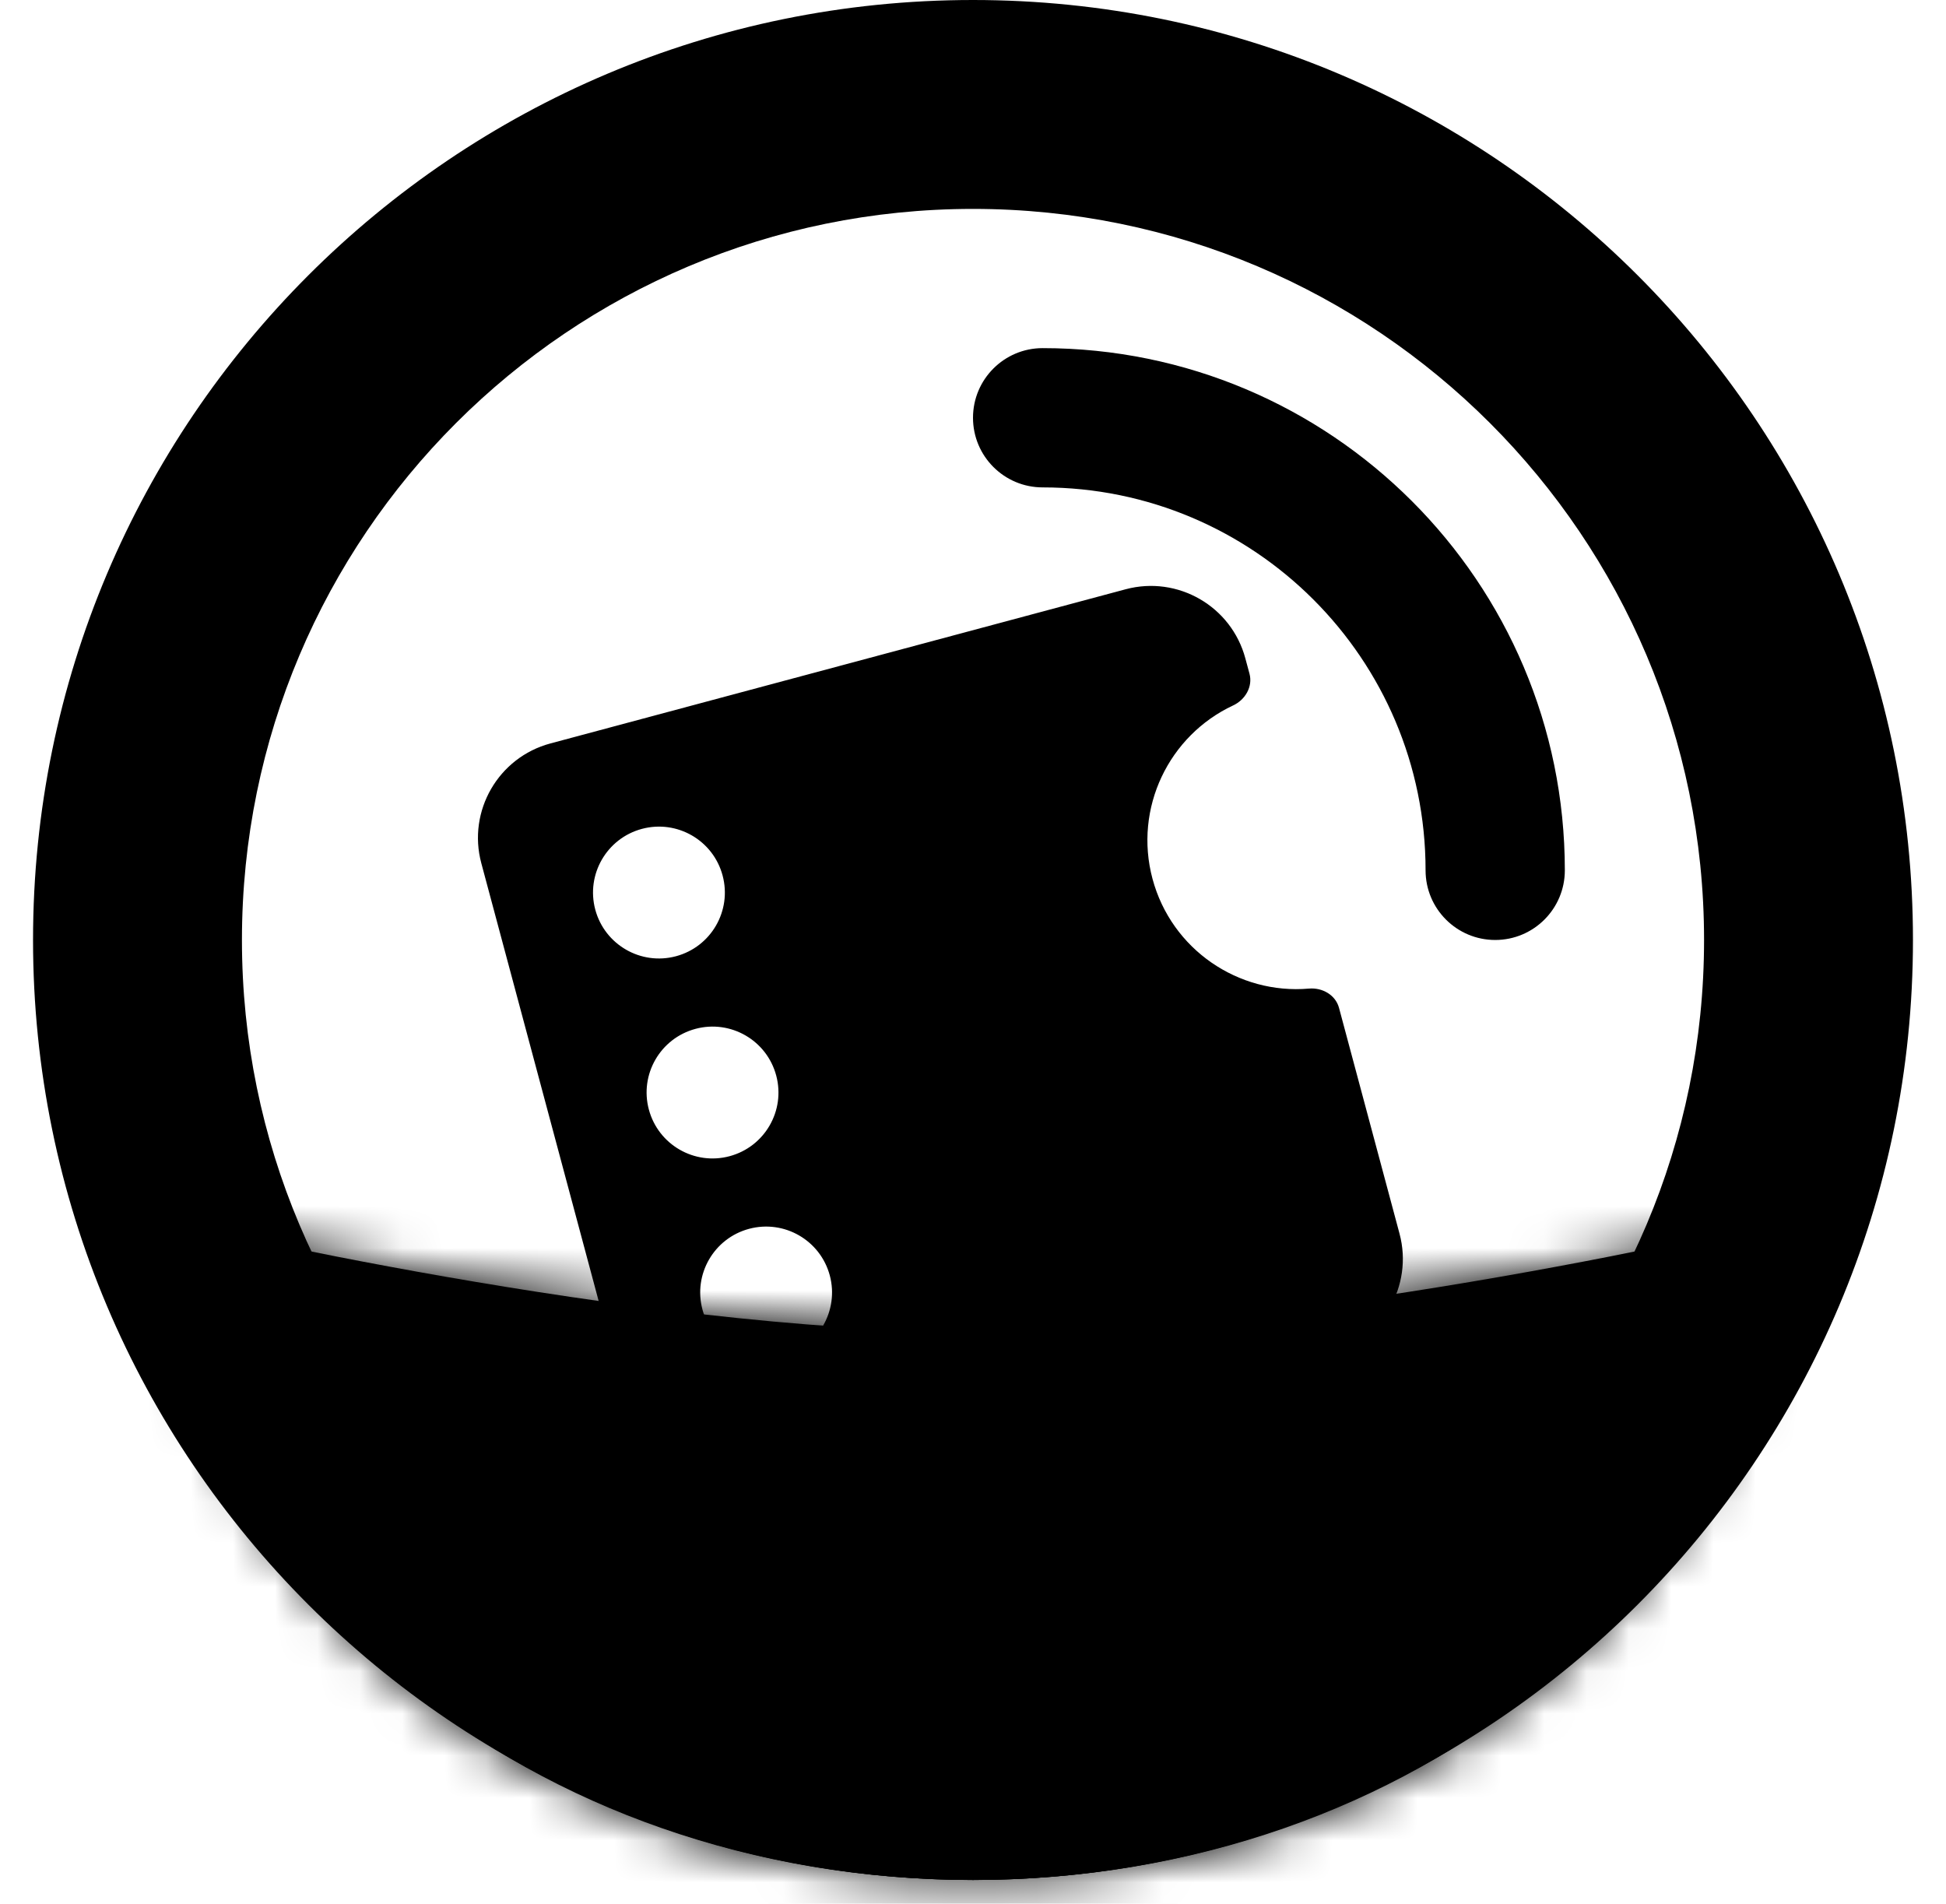
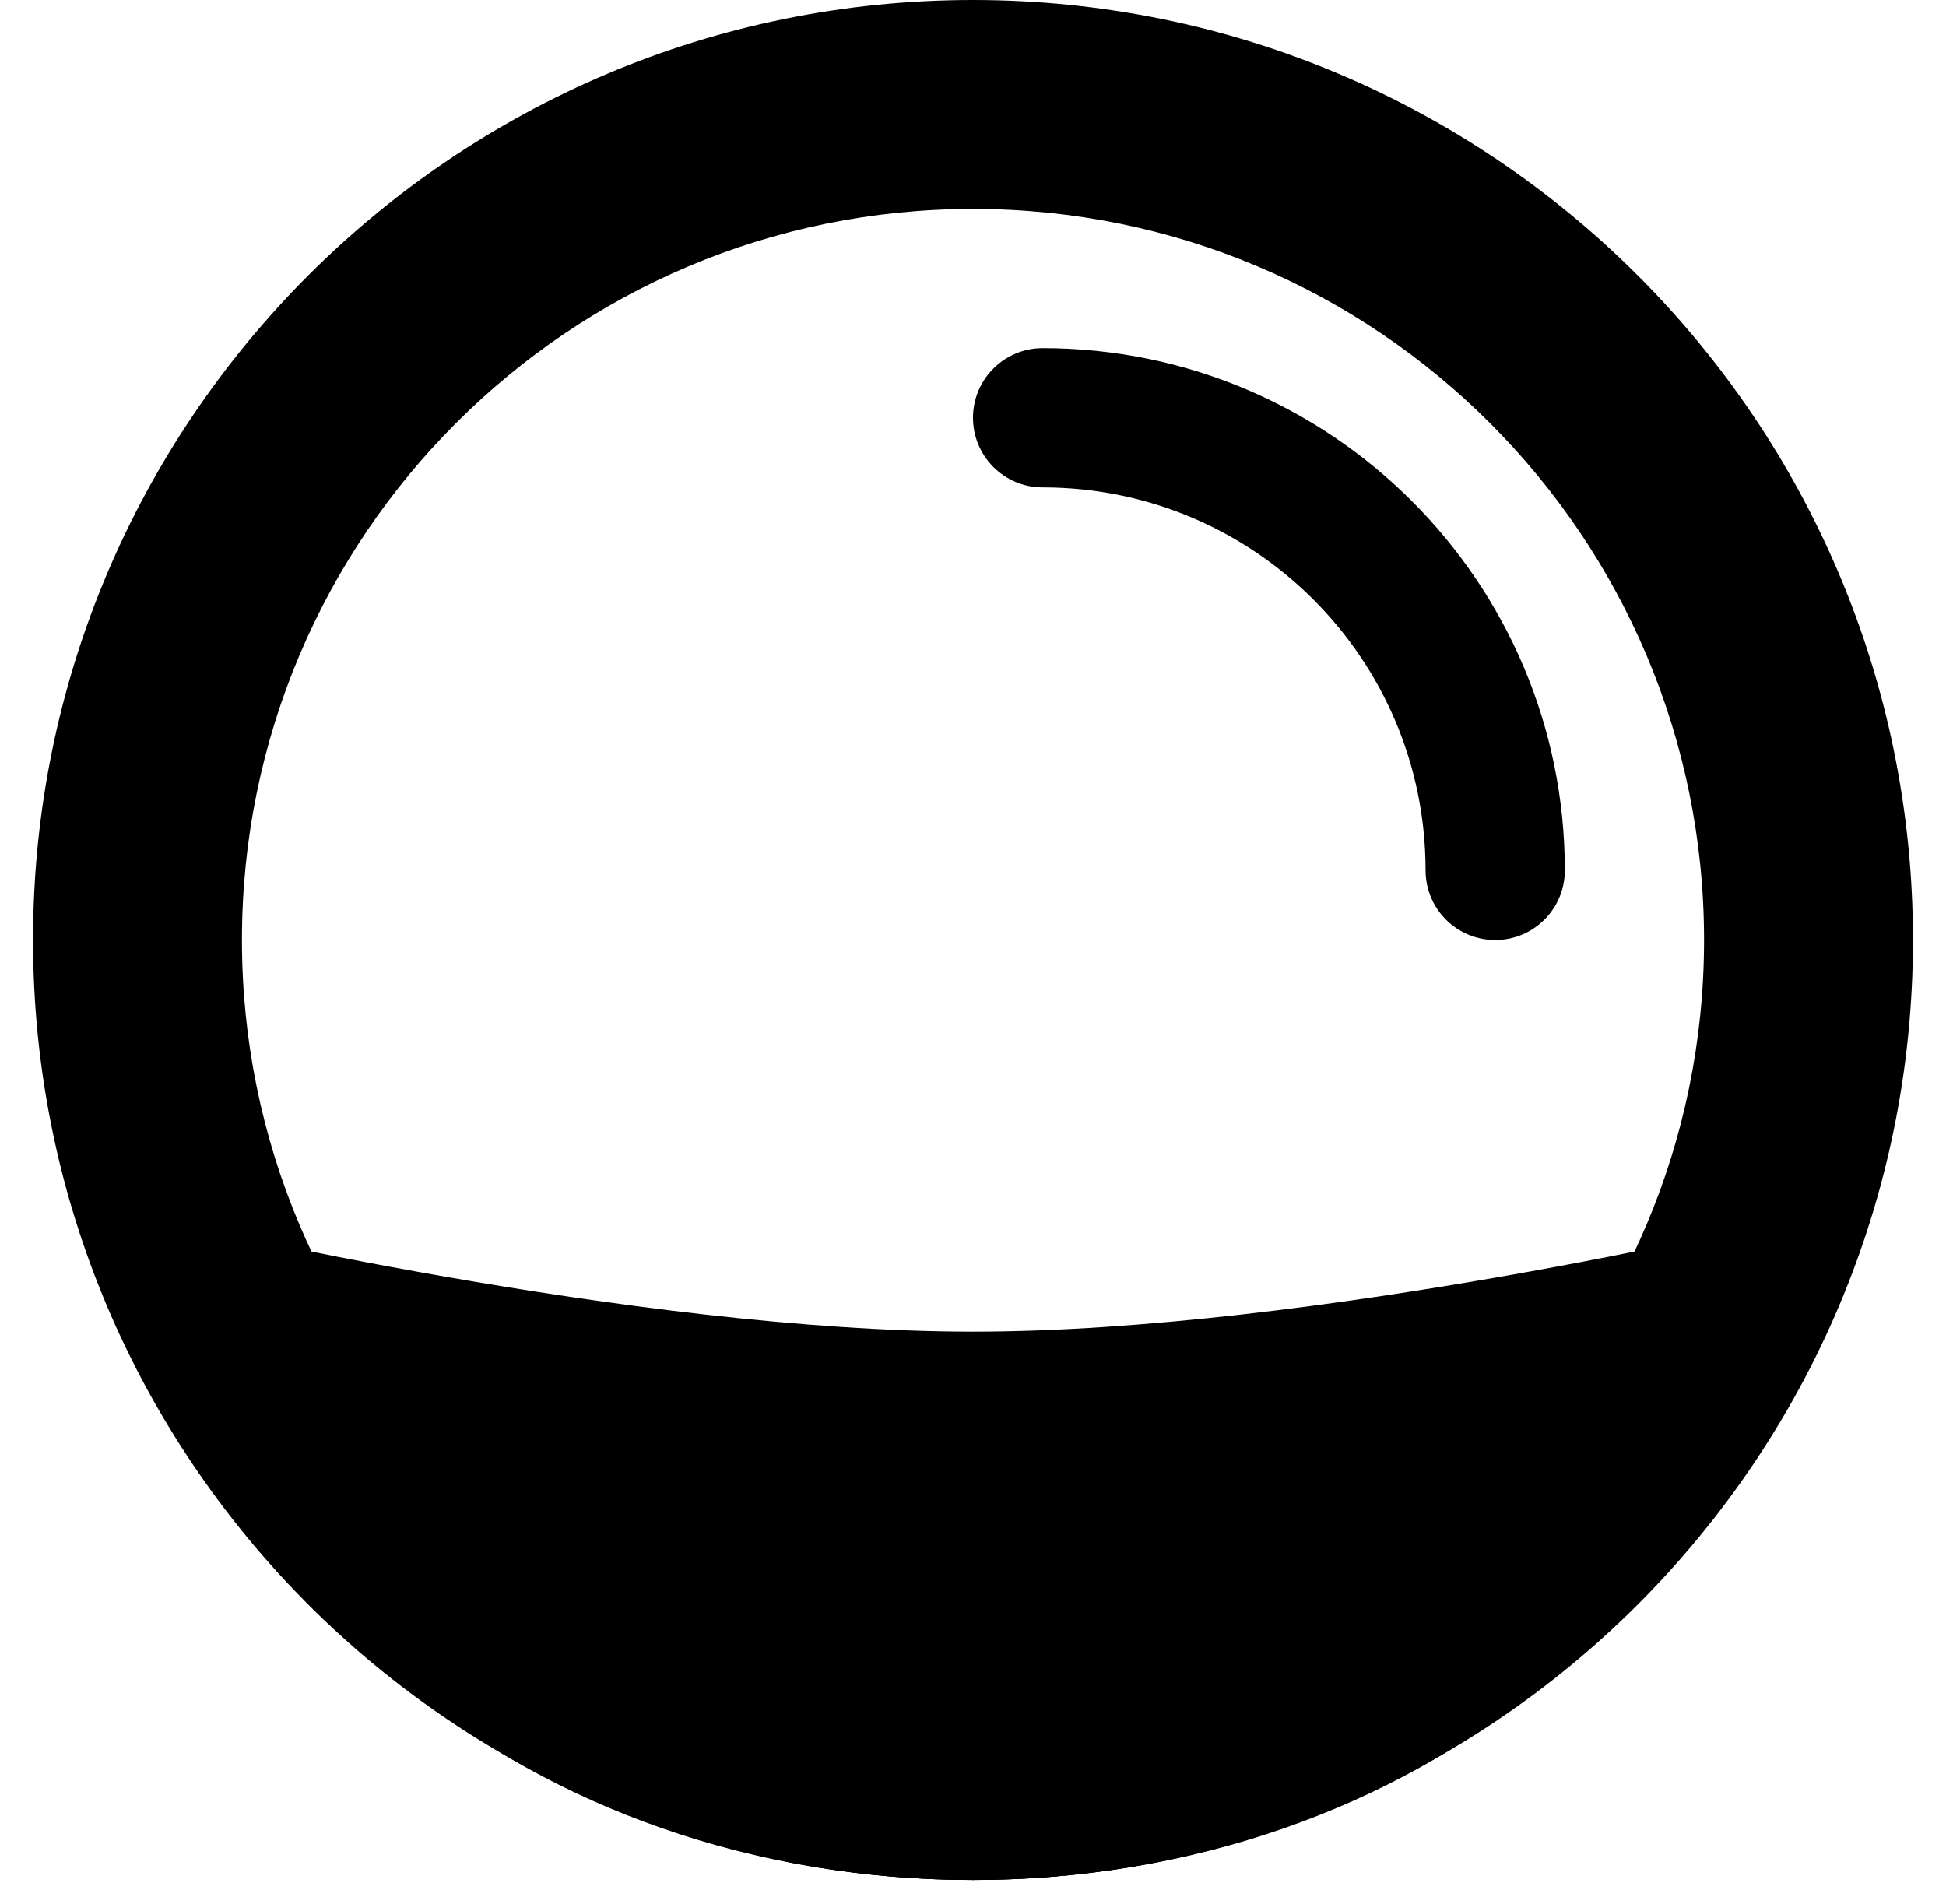
<svg xmlns="http://www.w3.org/2000/svg" width="46" height="45" viewBox="0 0 46 45" fill="none">
  <path fill-rule="evenodd" clip-rule="evenodd" d="M23 39.5C32.544 39.5 40.281 31.763 40.281 22.219C40.281 12.675 32.544 4.938 23 4.938C13.456 4.938 5.719 12.675 5.719 22.219C5.719 31.763 13.456 39.5 23 39.5ZM23 44.438C35.271 44.438 45.219 34.49 45.219 22.219C45.219 9.948 35.271 0 23 0C10.729 0 0.781 9.948 0.781 22.219C0.781 34.49 10.729 44.438 23 44.438Z" fill="black" />
  <path fill-rule="evenodd" clip-rule="evenodd" d="M23 9.875C23 8.966 23.737 8.229 24.646 8.229C31.463 8.229 36.99 13.756 36.99 20.573C36.99 21.482 36.253 22.219 35.344 22.219C34.435 22.219 33.698 21.482 33.698 20.573C33.698 15.574 29.645 11.521 24.646 11.521C23.737 11.521 23 10.784 23 9.875Z" fill="black" />
-   <path fill-rule="evenodd" clip-rule="evenodd" d="M13.012 17.573C11.779 17.903 11.047 19.17 11.377 20.403L15.021 33.999C15.351 35.232 16.618 35.964 17.851 35.633L17.858 35.632C17.669 34.817 18.159 33.992 18.973 33.774C19.787 33.556 20.624 34.025 20.867 34.825L31.447 31.99C32.68 31.66 33.412 30.393 33.082 29.16L31.652 23.824C31.57 23.518 31.258 23.341 30.943 23.368C29.274 23.513 27.692 22.446 27.243 20.773C26.795 19.099 27.632 17.384 29.149 16.675C29.436 16.541 29.617 16.231 29.536 15.926L29.438 15.563C29.108 14.331 27.841 13.599 26.608 13.929L13.012 17.573ZM14.071 21.501C13.849 20.67 14.342 19.816 15.173 19.593C16.004 19.37 16.859 19.863 17.081 20.695C17.304 21.526 16.811 22.38 15.98 22.603C15.149 22.826 14.294 22.332 14.071 21.501ZM16.44 24.32C15.608 24.543 15.115 25.397 15.338 26.228C15.561 27.059 16.415 27.553 17.246 27.33C18.078 27.107 18.571 26.253 18.348 25.422C18.125 24.59 17.271 24.097 16.44 24.32ZM16.605 30.955C16.382 30.124 16.875 29.27 17.706 29.047C18.538 28.824 19.392 29.318 19.615 30.149C19.837 30.98 19.344 31.834 18.513 32.057C17.682 32.28 16.827 31.787 16.605 30.955Z" fill="black" />
  <path d="M41.104 30.037C41.104 37.991 32.999 44.438 23 44.438C13.002 44.438 4.896 37.991 4.896 30.037C4.896 30.037 15.29 32.438 23 32.438C30.711 32.438 41.104 30.037 41.104 30.037Z" fill="black" />
  <mask id="path-5-inside-1_1015_9060" fill="white">
-     <path d="M41.887 28.885C41.887 37.474 33.432 44.438 23.001 44.438C12.571 44.438 4.115 37.474 4.115 28.885C4.115 28.885 14.957 31.477 23.001 31.477C31.045 31.477 41.887 28.885 41.887 28.885Z" />
-   </mask>
+     </mask>
  <path d="M41.887 28.885C41.887 37.474 33.432 44.438 23.001 44.438C12.571 44.438 4.115 37.474 4.115 28.885C4.115 28.885 14.957 31.477 23.001 31.477C31.045 31.477 41.887 28.885 41.887 28.885Z" fill="black" />
-   <path d="M41.887 28.885H45.91V23.786L40.952 24.972L41.887 28.885ZM4.115 28.885L5.051 24.972L0.092 23.786L0.092 28.885H4.115ZM37.864 28.885C37.864 34.557 31.976 40.415 23.001 40.415V48.461C34.888 48.461 45.91 40.392 45.91 28.885H37.864ZM23.001 40.415C14.027 40.415 8.138 34.557 8.138 28.885H0.092C0.092 40.392 11.115 48.461 23.001 48.461V40.415ZM4.115 28.885C3.18 32.798 3.18 32.798 3.18 32.798C3.181 32.798 3.181 32.798 3.181 32.798C3.182 32.798 3.183 32.798 3.184 32.799C3.186 32.799 3.189 32.8 3.193 32.801C3.2 32.802 3.209 32.805 3.221 32.807C3.246 32.813 3.28 32.821 3.325 32.832C3.414 32.852 3.542 32.882 3.706 32.919C4.034 32.994 4.507 33.099 5.098 33.225C6.277 33.476 7.934 33.81 9.85 34.144C13.634 34.804 18.627 35.5 23.001 35.5V27.454C19.331 27.454 14.882 26.854 11.233 26.218C9.434 25.904 7.877 25.59 6.772 25.355C6.221 25.237 5.784 25.14 5.488 25.073C5.34 25.039 5.227 25.013 5.153 24.996C5.116 24.987 5.089 24.981 5.072 24.977C5.063 24.975 5.057 24.973 5.053 24.973C5.052 24.972 5.051 24.972 5.05 24.972C5.05 24.972 5.05 24.972 5.05 24.972C5.05 24.972 5.05 24.972 5.05 24.972C5.051 24.972 5.051 24.972 4.115 28.885ZM23.001 35.5C27.375 35.5 32.369 34.804 36.152 34.144C38.069 33.81 39.725 33.476 40.905 33.225C41.495 33.099 41.968 32.994 42.296 32.919C42.461 32.882 42.589 32.852 42.678 32.832C42.722 32.821 42.757 32.813 42.781 32.807C42.793 32.805 42.803 32.802 42.81 32.801C42.813 32.8 42.816 32.799 42.818 32.799C42.819 32.798 42.82 32.798 42.821 32.798C42.821 32.798 42.822 32.798 42.822 32.798C42.822 32.798 42.823 32.798 41.887 28.885C40.952 24.972 40.952 24.972 40.952 24.972C40.952 24.972 40.952 24.972 40.952 24.972C40.952 24.972 40.952 24.972 40.952 24.972C40.952 24.972 40.951 24.972 40.949 24.973C40.945 24.973 40.939 24.975 40.931 24.977C40.913 24.981 40.886 24.987 40.849 24.996C40.775 25.013 40.663 25.039 40.515 25.073C40.219 25.14 39.782 25.237 39.23 25.355C38.126 25.59 36.569 25.904 34.769 26.218C31.121 26.854 26.671 27.454 23.001 27.454V35.5Z" fill="black" mask="url(#path-5-inside-1_1015_9060)" />
</svg>